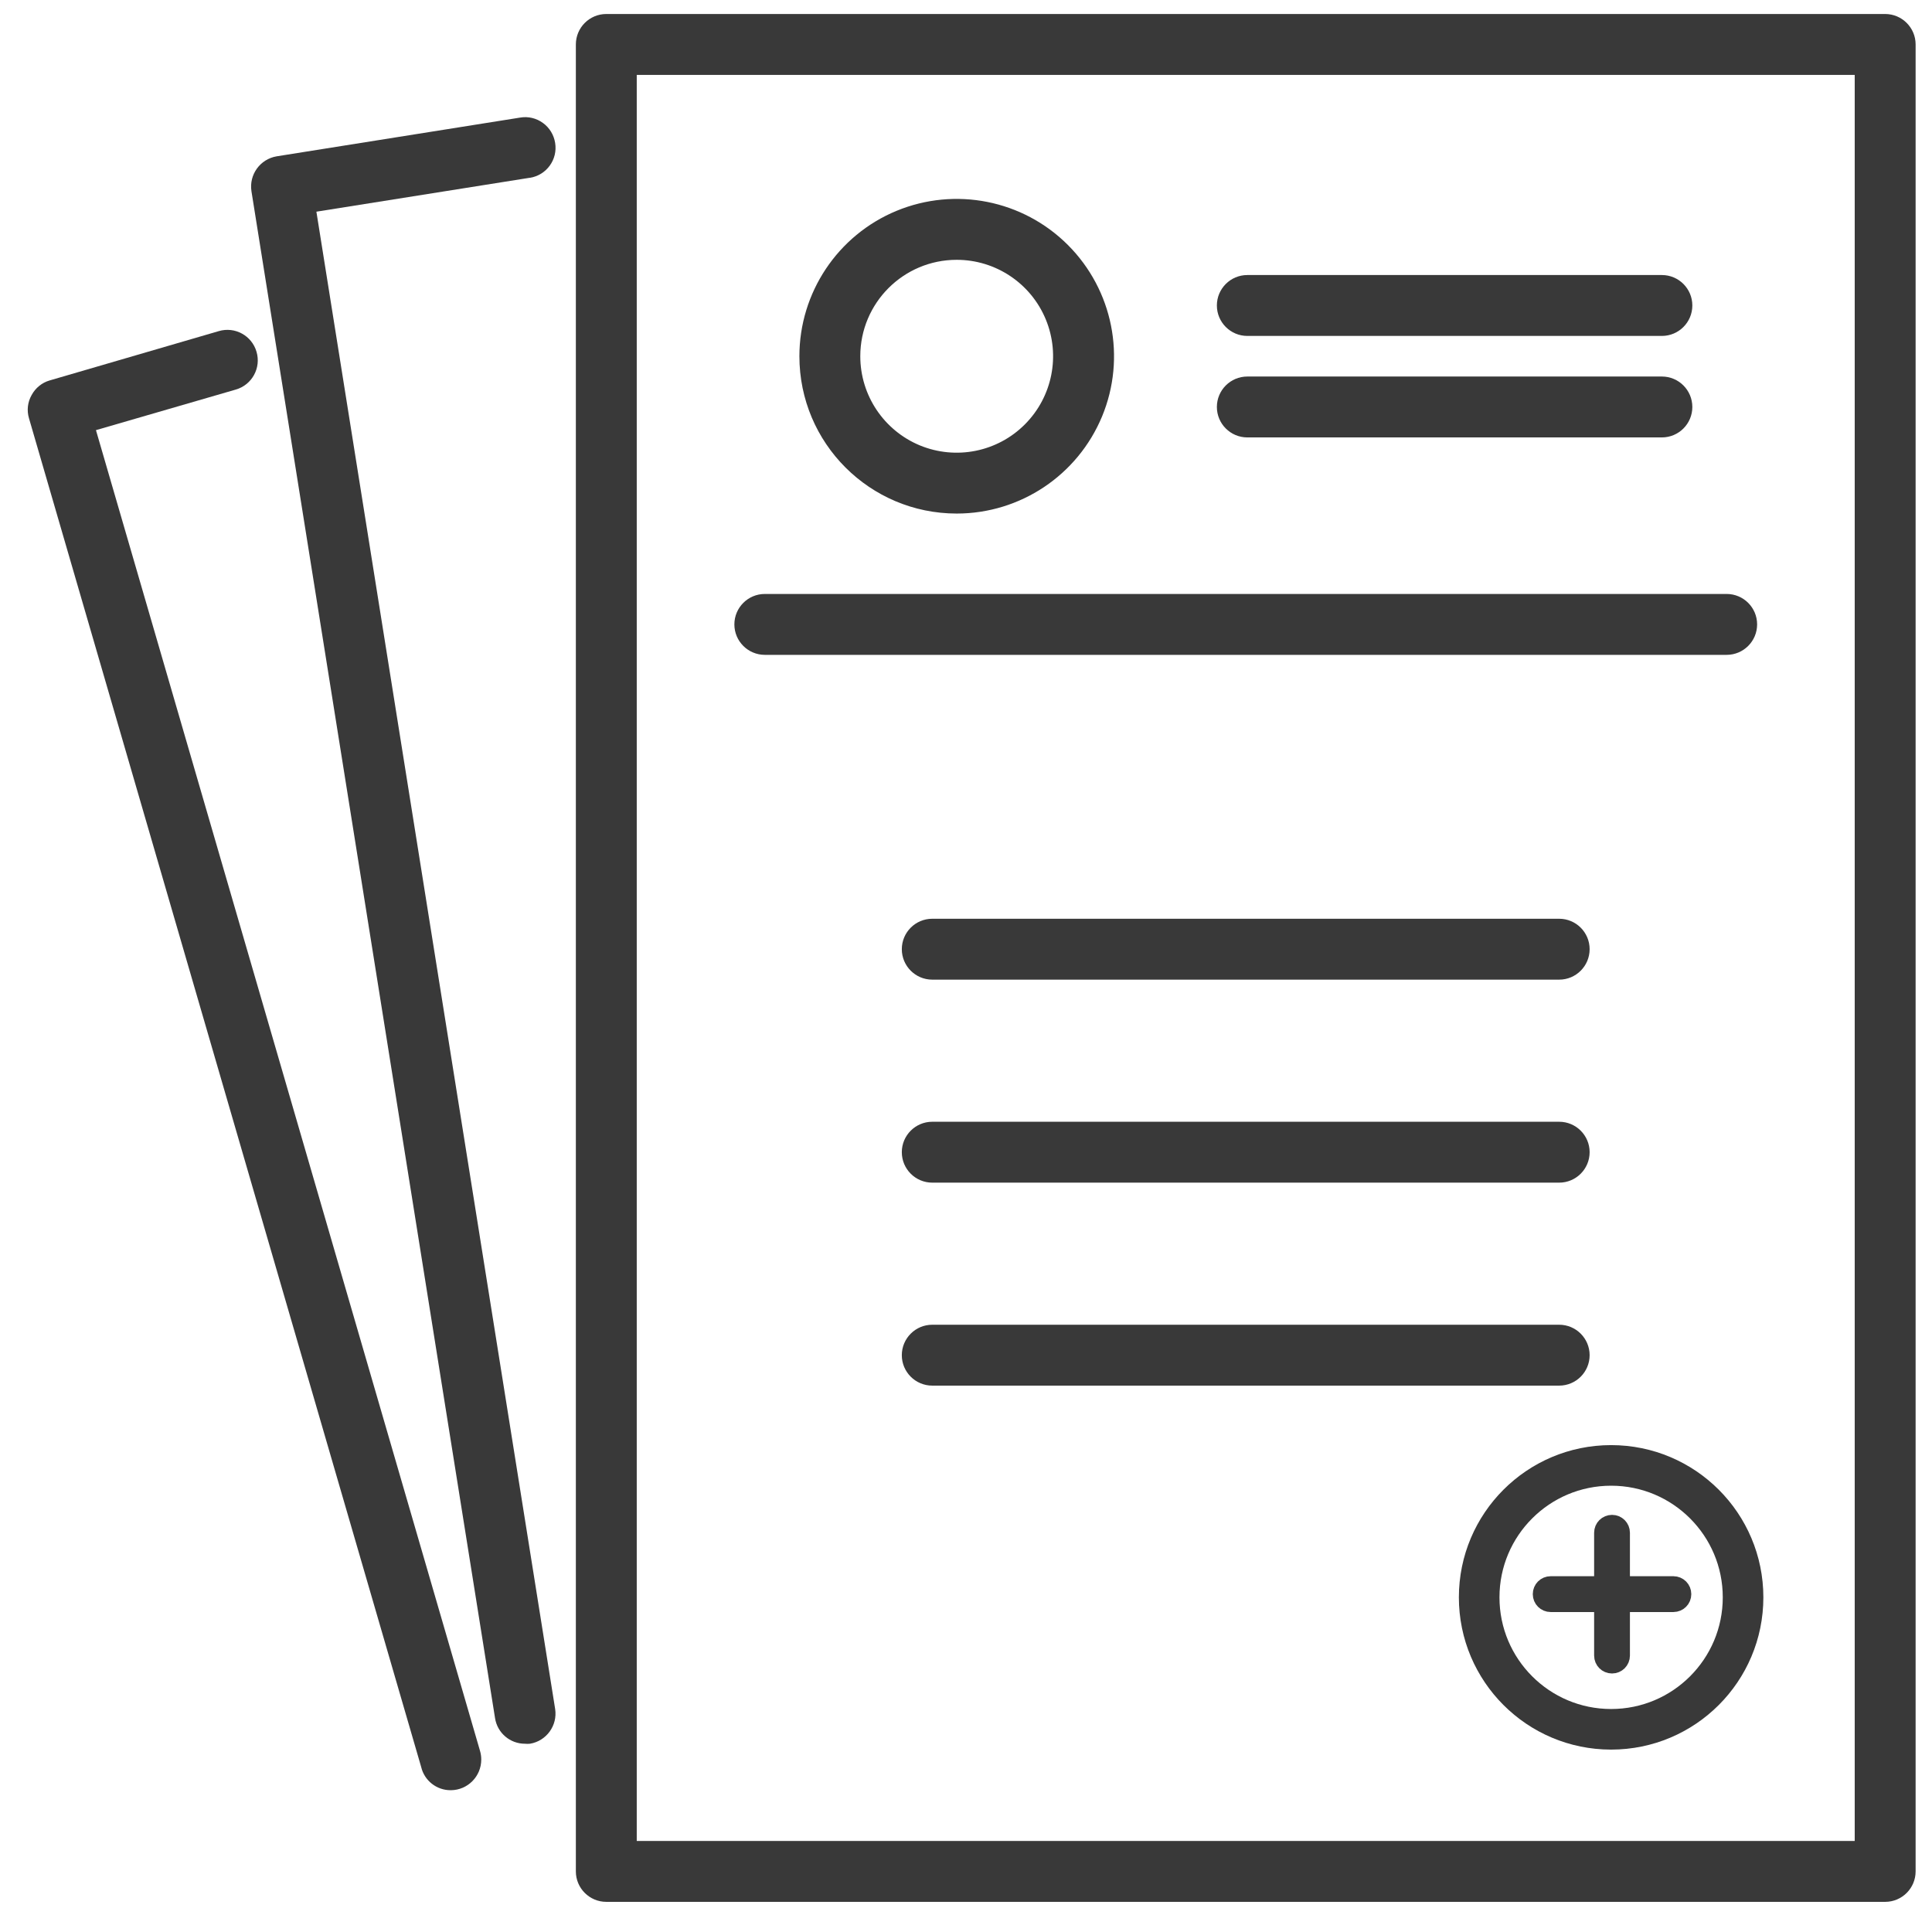
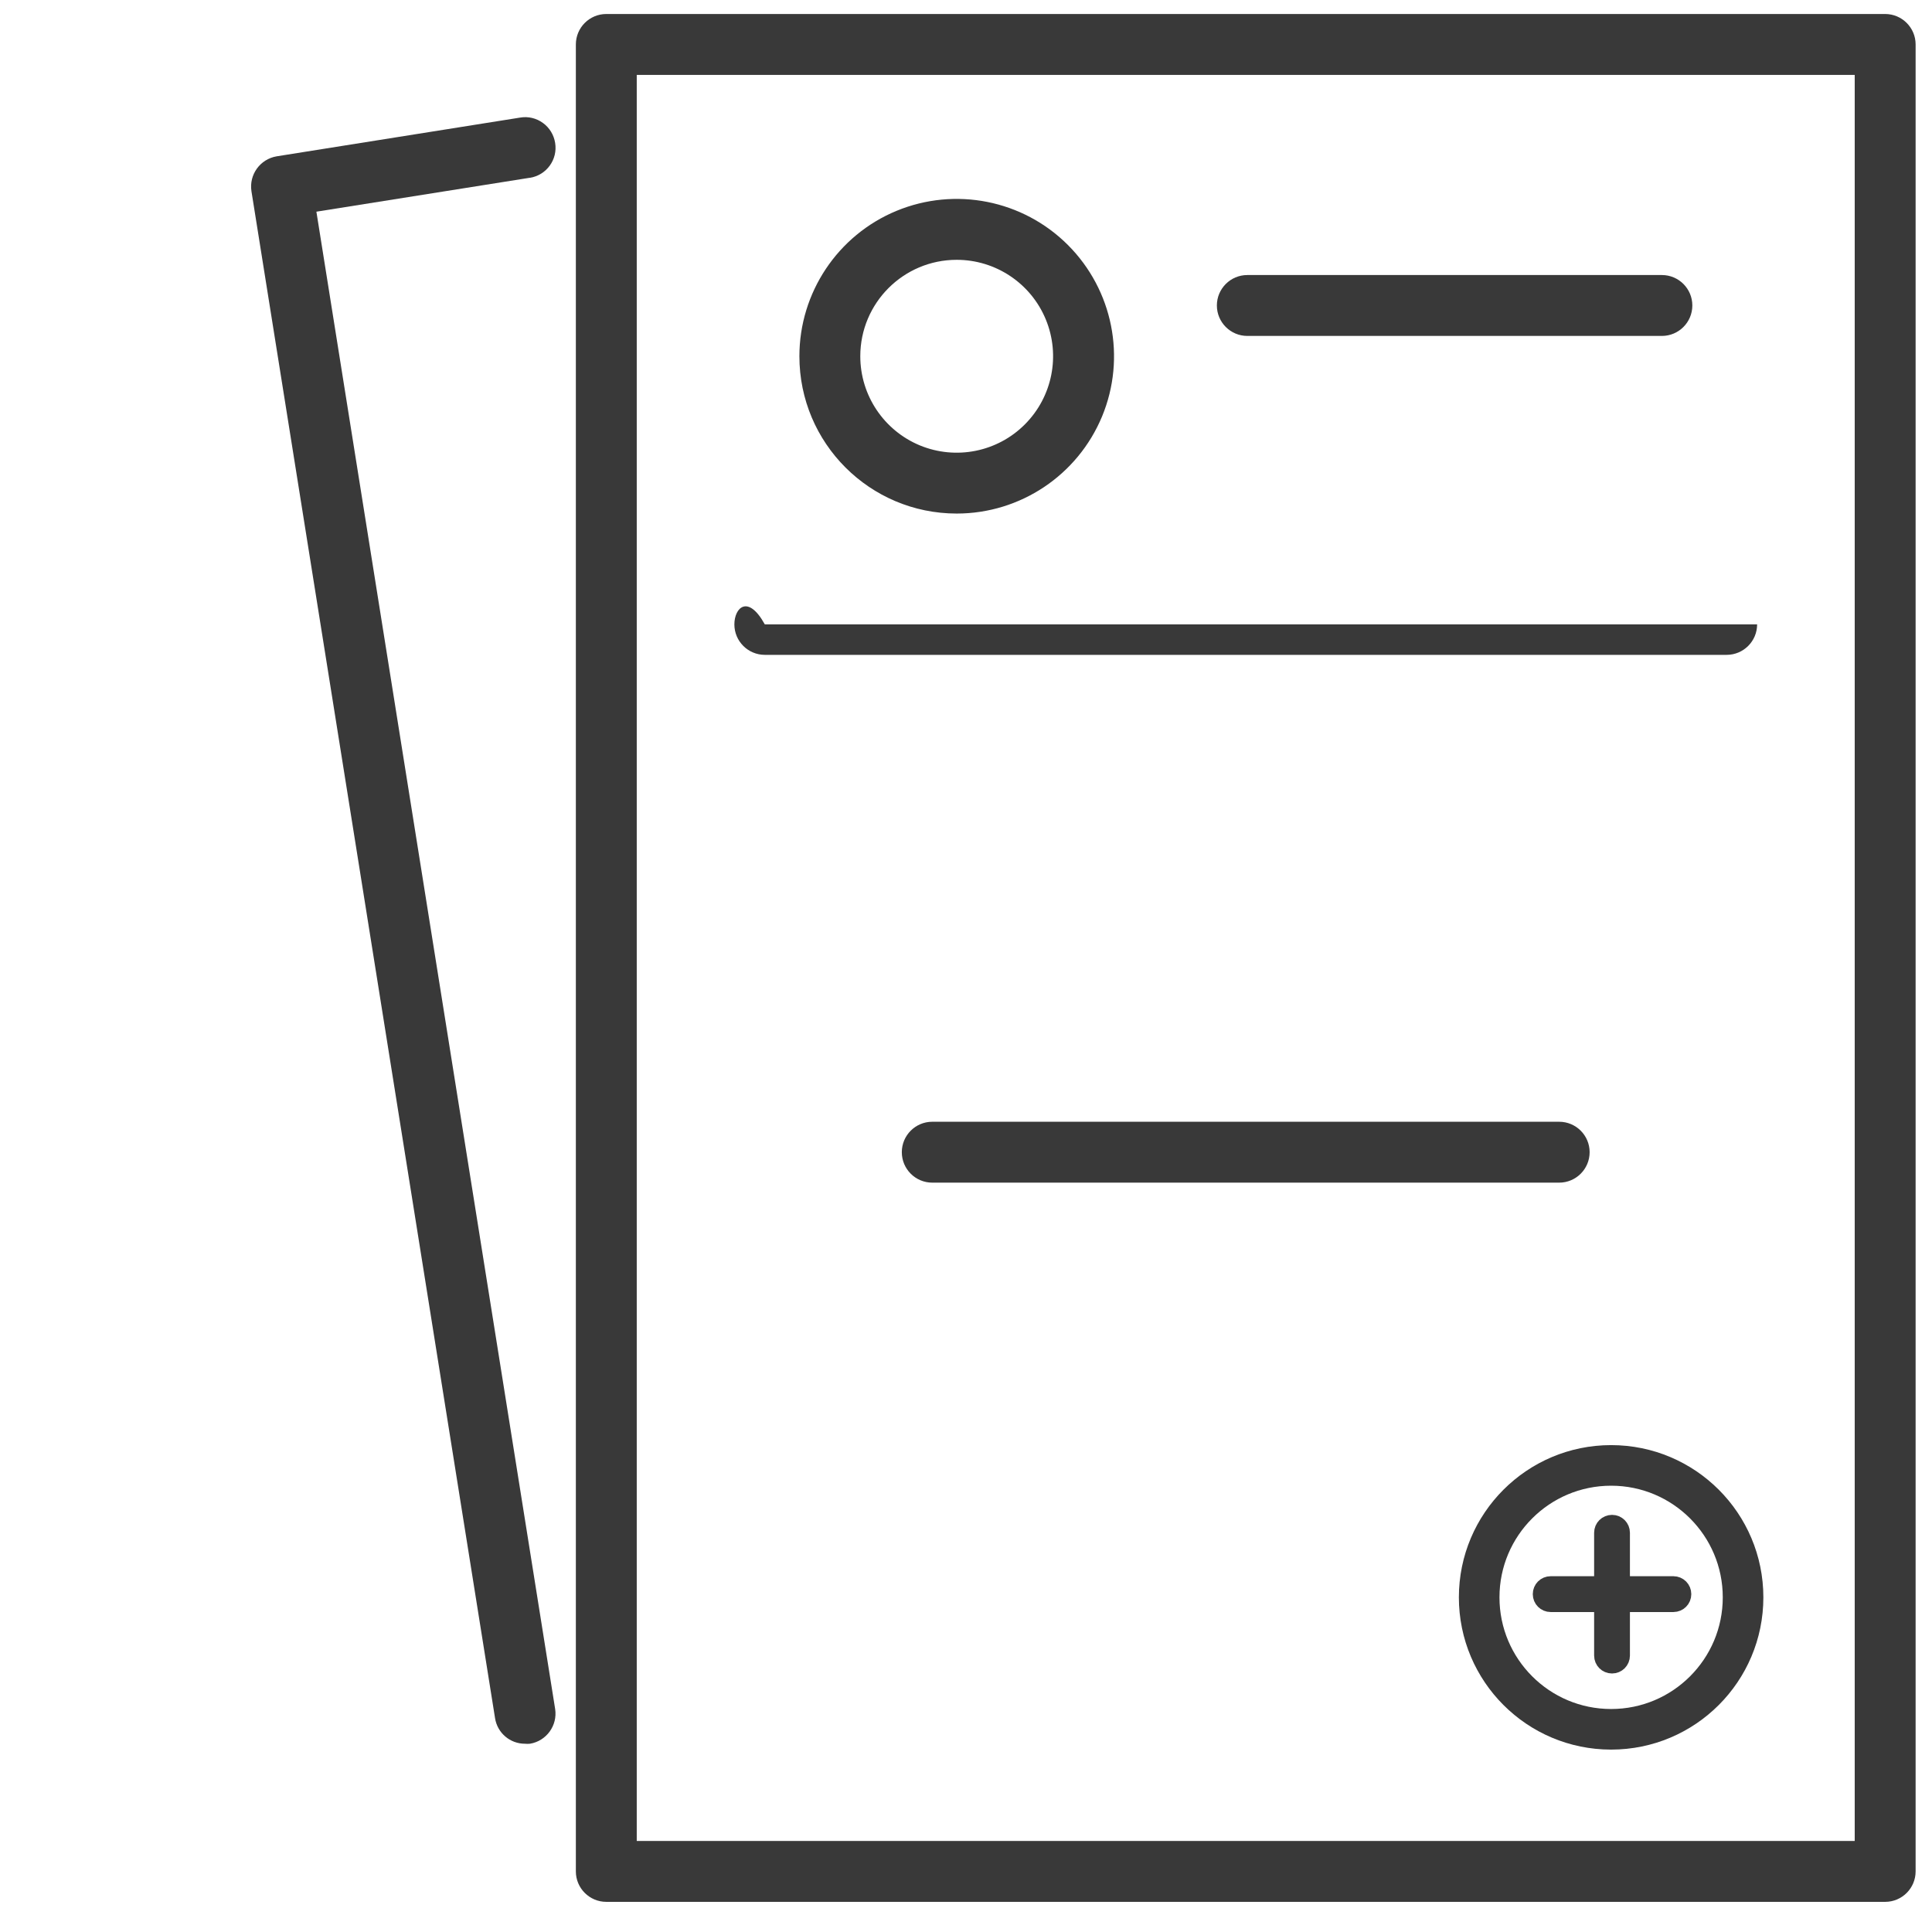
<svg xmlns="http://www.w3.org/2000/svg" width="81" height="81" viewBox="0 0 81 81" fill="none">
  <g clip-path="url(#clip0_192_3062)">
    <path d="M79.036 0.587H25.419C24.715 0.587 24.143 1.159 24.143 1.864V78.459C24.143 79.164 24.715 79.736 25.419 79.736H79.036C79.741 79.736 80.313 79.164 80.313 78.459V1.864C80.313 1.159 79.741 0.587 79.036 0.587ZM77.76 77.183H26.696V3.14H77.76V77.183Z" fill="#393939" />
    <path d="M23.275 5.993C23.222 5.657 23.039 5.354 22.763 5.155C22.49 4.955 22.145 4.872 21.812 4.929L11.599 6.554C10.905 6.671 10.436 7.322 10.542 8.017L20.755 72.034C20.851 72.655 21.387 73.111 22.015 73.107C22.081 73.114 22.151 73.114 22.218 73.107C22.909 72.994 23.381 72.343 23.275 71.651L13.265 8.875L22.218 7.452V7.455C22.916 7.342 23.388 6.687 23.275 5.993Z" fill="#393939" />
-     <path d="M18.9 75.055C19.608 75.052 20.177 74.477 20.177 73.769C20.177 73.649 20.16 73.529 20.127 73.413L4.023 18.034L9.888 16.332C10.566 16.136 10.955 15.424 10.755 14.749C10.559 14.071 9.851 13.682 9.173 13.882L2.082 15.95C1.759 16.043 1.487 16.265 1.327 16.561C1.158 16.857 1.118 17.206 1.214 17.532L17.657 74.078C17.79 74.653 18.309 75.062 18.9 75.055Z" fill="#393939" />
    <path d="M40.111 21.531C42.777 21.531 45.181 19.925 46.205 17.458C47.225 14.995 46.66 12.159 44.772 10.271C42.887 8.386 40.051 7.821 37.584 8.841C35.121 9.862 33.515 12.269 33.515 14.935C33.515 18.579 36.467 21.531 40.111 21.531ZM40.111 10.893C41.743 10.893 43.219 11.877 43.844 13.389C44.469 14.899 44.123 16.637 42.967 17.794C41.813 18.951 40.074 19.297 38.562 18.672C37.052 18.043 36.068 16.571 36.068 14.935C36.068 12.704 37.877 10.893 40.111 10.893Z" fill="#393939" />
    <path d="M52.295 14.084H69.675C70.38 14.084 70.952 13.512 70.952 12.807C70.952 12.103 70.38 11.531 69.675 11.531H52.295C51.59 11.531 51.018 12.103 51.018 12.807C51.018 13.512 51.59 14.084 52.295 14.084Z" fill="#393939" />
-     <path d="M52.295 18.339H69.675C70.38 18.339 70.952 17.767 70.952 17.063C70.952 16.358 70.38 15.786 69.675 15.786H52.295C51.59 15.786 51.018 16.358 51.018 17.063C51.018 17.767 51.59 18.339 52.295 18.339Z" fill="#393939" />
-     <path d="M32.065 27.455H72.391C73.096 27.455 73.668 26.883 73.668 26.178C73.668 25.474 73.096 24.902 72.391 24.902H32.065C31.361 24.902 30.789 25.474 30.789 26.178C30.789 26.883 31.361 27.455 32.065 27.455Z" fill="#393939" />
-     <path d="M65.369 38.519H39.086C38.381 38.519 37.809 39.091 37.809 39.795C37.809 40.5 38.381 41.072 39.086 41.072H65.369C66.074 41.072 66.646 40.5 66.646 39.795C66.646 39.091 66.074 38.519 65.369 38.519Z" fill="#393939" />
+     <path d="M32.065 27.455H72.391C73.096 27.455 73.668 26.883 73.668 26.178H32.065C31.361 24.902 30.789 25.474 30.789 26.178C30.789 26.883 31.361 27.455 32.065 27.455Z" fill="#393939" />
    <path d="M65.369 47.03H39.086C38.381 47.03 37.809 47.601 37.809 48.306C37.809 49.011 38.381 49.583 39.086 49.583H65.369C66.074 49.583 66.646 49.011 66.646 48.306C66.646 47.601 66.074 47.03 65.369 47.03Z" fill="#393939" />
-     <path d="M65.369 55.54H39.086C38.381 55.54 37.809 56.112 37.809 56.817C37.809 57.522 38.381 58.093 39.086 58.093H65.369C66.074 58.093 66.646 57.522 66.646 56.817C66.646 56.112 66.074 55.54 65.369 55.54Z" fill="#393939" />
    <path d="M67.585 63.937C67.766 63.937 67.91 64.081 67.91 64.262V66.509H70.158C70.339 66.51 70.483 66.653 70.483 66.835C70.483 67.016 70.34 67.159 70.158 67.16H67.91V69.411C67.91 69.592 67.766 69.736 67.585 69.736C67.404 69.736 67.26 69.592 67.26 69.411V67.16H65.013C64.833 67.16 64.688 67.015 64.688 66.835C64.688 66.653 64.831 66.509 65.013 66.509H67.26V64.262C67.26 64.081 67.404 63.937 67.585 63.937Z" fill="#393939" stroke="#393939" stroke-width="0.851" />
    <circle cx="67.547" cy="66.97" r="5.532" stroke="#393939" stroke-width="1.702" />
  </g>
  <defs>
    <clipPath id="clip0_192_3062">
      <rect width="80" height="80" fill="white" transform="translate(0.739 0.161)" />
    </clipPath>
  </defs>
</svg>